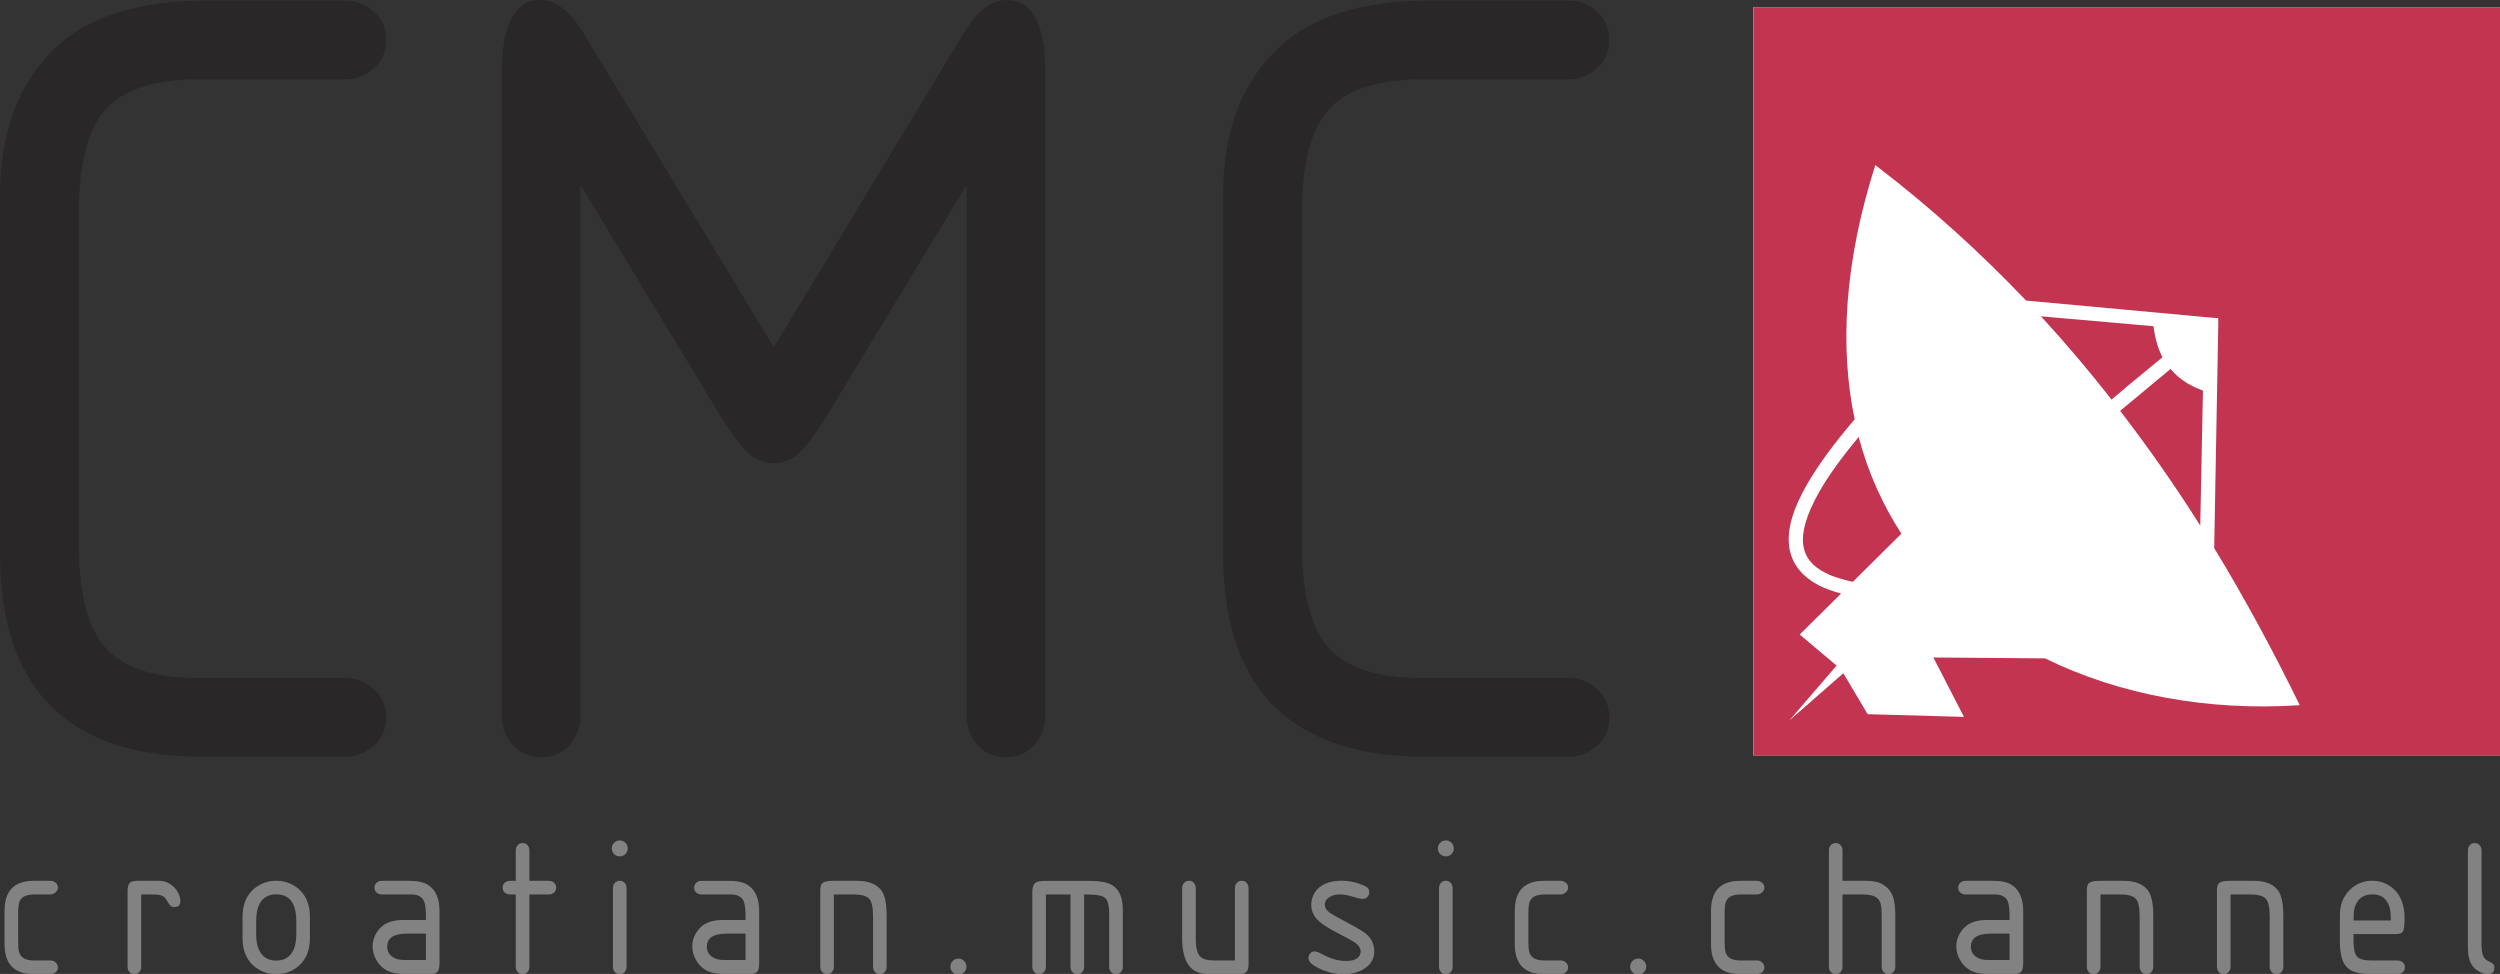
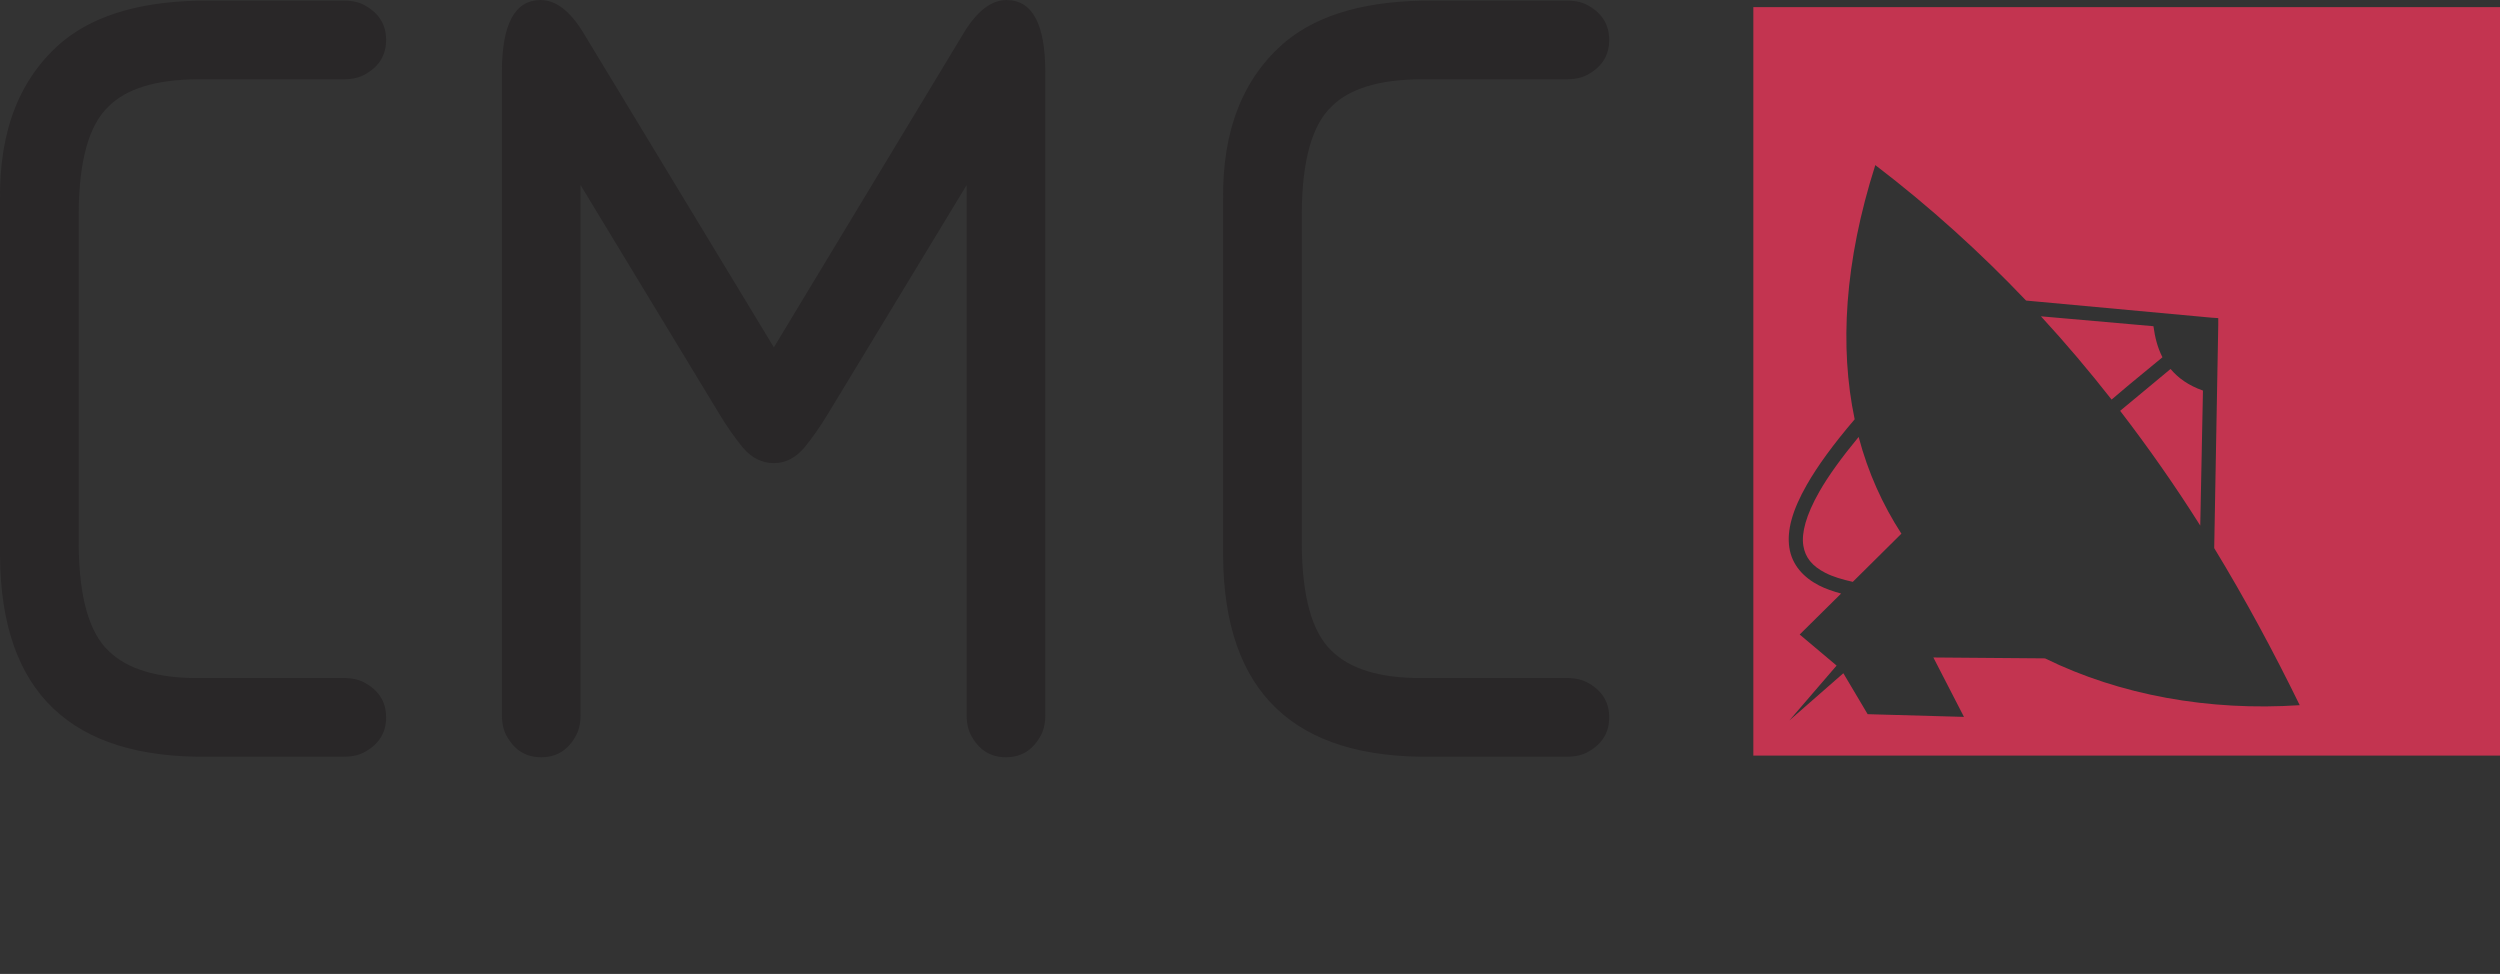
<svg xmlns="http://www.w3.org/2000/svg" width="200mm" height="77.914mm" version="1.1" viewBox="0 0 200 77.914">
  <rect x="0" y="0" width="200" height="77.914" fill="#333333" stroke="none" />
  <g transform="translate(329.05 -28.234)">
    <g transform="matrix(.258 0 0 .258 -332.28 21.452)">
-       <rect x="556.15" y="28.455" width="232.06" height="232.06" ry="0" fill="#fff" />
      <path d="m556.19 28.492v232.08h232.08v-232.08zm37.82 48.985c17.15 13.096 32.631 27.18 46.752 42.007l57.498 5.303 2.093 0.14v2.093l-1.256 69.221c9.611 15.792 18.38 32.071 26.516 48.706-28.16 1.879-55.768-3.119-78.99-14.514l-34.61-0.279 9.49 18.422-29.865-0.837-7.536-12.7-16.747 14.654 14.654-17.026-11.444-9.63 12.839-12.7c-2.459-0.677-4.807-1.468-6.838-2.512-4.846-2.49-8.406-6.391-9.211-11.723-0.805-5.332 0.916-11.619 5.443-19.538 3.315-5.8 8.174-12.484 14.793-20.236-9e-3 -0.045 9e-3 -0.095 0-0.14-4.654-22.214-3.207-48.485 6.42-78.711zm51.357 46.891c7.71 8.366 14.994 16.999 21.911 25.818 1.92-1.601 3.469-2.975 5.443-4.605 5.211-4.305 7.029-5.81 10.327-8.513-1.553-3.031-2.342-6.269-2.791-9.63zm40.193 16.328c-3.127 2.593-4.876 4.076-9.909 8.234-2.046 1.69-3.711 3.087-5.722 4.745 8.868 11.543 17.142 23.377 24.841 35.587l0.837-41.867c-4.477-1.57-7.696-3.903-10.048-6.699zm-96.714 21.073c-5.312 6.421-9.411 12.109-12.142 16.887-4.255 7.445-5.6 12.933-5.024 16.747 0.576 3.814 2.811 6.443 6.838 8.513 2.297 1.181 5.204 2.056 8.513 2.791l15.072-14.933c-5.775-8.926-10.335-18.918-13.258-30.005z" fill="#c33450" />
      <path d="m77.457 26.475h41.737c2.748 2.25e-4 5.038 0.573 6.87 1.718 4.122 2.405 6.183 5.897 6.183 10.477-1.4e-4 4.58-2.061 8.073-6.183 10.477-1.832 1.145-4.122 1.718-6.87 1.718h-45.516c-12.825 0.115-21.985 2.92-27.481 8.416-6.069 5.726-9.161 16.718-9.275 32.978v102.88c0.114 16.26 3.206 27.252 9.275 32.978 5.725 5.611 14.886 8.416 27.481 8.416h45.516c2.748 0 5.038 0.573 6.87 1.718 4.122 2.405 6.183 5.897 6.183 10.477-1.4e-4 4.58-2.061 8.073-6.183 10.477-1.832 1.145-4.122 1.718-6.87 1.718h-41.737c-42.94 0.687-64.581-19.981-64.925-62.005v-110.44c-0.344-21.756 6.183-38.245 19.581-49.467 10.42-8.473 25.535-12.653 45.344-12.538zm115.08 57.196v164.37c-4e-5 2.748-0.573 5.038-1.718 6.87-2.405 4.122-5.897 6.183-10.477 6.183-4.58 0-8.073-2.061-10.477-6.183-1.145-1.832-1.718-4.122-1.718-6.87v-199.41c-5e-5 -14.886 4.008-22.328 12.023-22.329 4.695 2.23e-4 9.103 3.378 13.225 10.134l59.085 97.559 58.913-97.559c4.122-6.756 8.53-10.134 13.225-10.134 8.015 2.23e-4 12.023 7.443 12.023 22.329v199.41c-2.3e-4 2.748-0.573 5.038-1.718 6.87-2.405 4.122-5.897 6.183-10.477 6.183-4.58 0-8.073-2.061-10.477-6.183-1.145-1.832-1.718-4.122-1.718-6.87v-164.37l-43.112 71.108c-2.29 3.779-4.695 7.214-7.214 10.306-2.748 3.206-5.897 4.809-9.447 4.809-3.664 9e-5 -6.87-1.603-9.618-4.809-2.519-3.091-4.924-6.527-7.214-10.306zm264.17-57.196h41.737c2.748 2.25e-4 5.038 0.573 6.87 1.718 4.122 2.405 6.183 5.897 6.183 10.477-1.4e-4 4.58-2.061 8.073-6.183 10.477-1.832 1.145-4.122 1.718-6.87 1.718h-45.516c-12.825 0.115-21.985 2.92-27.481 8.416-6.069 5.726-9.161 16.718-9.275 32.978v102.88c0.114 16.26 3.206 27.252 9.275 32.978 5.725 5.611 14.886 8.416 27.481 8.416h45.516c2.748 0 5.038 0.573 6.87 1.718 4.122 2.405 6.183 5.897 6.183 10.477-1.4e-4 4.58-2.061 8.073-6.183 10.477-1.832 1.145-4.122 1.718-6.87 1.718h-41.737c-42.94 0.687-64.581-19.981-64.925-62.005v-110.44c-0.344-21.756 6.183-38.245 19.581-49.467 10.42-8.473 25.535-12.653 45.344-12.538z" fill="#292728" />
-       <path d="m22.855 299.41h5.357c0.575 5e-5 1.121 0.218 1.637 0.655 0.417 0.377 0.625 0.853 0.625 1.428-4.5e-5 0.575-0.248 1.081-0.744 1.518-0.476 0.417-0.992 0.625-1.548 0.625h-5c-1.746 4e-5 -3.006 0.347-3.78 1.042-0.556 0.476-0.913 1.151-1.071 2.024-0.119 0.635-0.179 1.429-0.179 2.381v9.582c0 1.23 0.094 2.172 0.283 2.827 0.188 0.655 0.511 1.18 0.967 1.577 0.774 0.694 2.034 1.042 3.78 1.042h5.119c0.575 0 1.081 0.218 1.518 0.655 0.436 0.397 0.655 0.903 0.655 1.518-4.5e-5 0.694-0.298 1.24-0.893 1.637-0.417 0.278-1.012 0.417-1.786 0.417h-4.94c-5.972-0.02-8.948-3.155-8.928-9.404v-10.118c-0.02-6.249 2.956-9.384 8.928-9.404zm33.448 4.226v22.468c0 0.476-0.099 0.873-0.298 1.19-0.417 0.714-1.022 1.071-1.815 1.071-0.794 0-1.399-0.357-1.815-1.071-0.198-0.317-0.298-0.714-0.298-1.19v-23.54c0-1.25 0.258-2.123 0.774-2.619 0.337-0.337 1.091-0.516 2.262-0.536h6.755c1.23 5e-5 2.361 0.327 3.393 0.982 0.952 0.595 1.721 1.384 2.306 2.366 0.585 0.982 0.878 1.959 0.878 2.931-4.4e-5 1.25-0.625 1.875-1.875 1.875-0.556 5e-5 -1.022-0.208-1.399-0.625-0.119-0.119-0.536-0.764-1.25-1.934-0.397-0.655-1.091-1.061-2.083-1.22-0.556-0.099-1.23-0.149-2.024-0.149zm31.424 13.511v-6.547c0-2.758 0.625-5.039 1.875-6.845 0.932-1.369 2.158-2.44 3.675-3.214 1.518-0.774 3.15-1.161 4.895-1.161 1.766 0 3.402 0.387 4.91 1.161 1.508 0.774 2.728 1.845 3.66 3.214 1.25 1.805 1.875 4.087 1.875 6.845v6.547c-4e-5 2.758-0.625 5.039-1.875 6.845-0.952 1.389-2.177 2.465-3.675 3.229-1.498 0.764-3.13 1.146-4.895 1.146-1.746 0-3.378-0.387-4.895-1.161-1.518-0.774-2.743-1.845-3.675-3.214-1.25-1.805-1.875-4.087-1.875-6.845zm4.226-5.178v4.018c0 2.539 0.496 4.504 1.488 5.892 1.052 1.508 2.629 2.262 4.732 2.262 2.103 0 3.68-0.754 4.732-2.262 0.992-1.409 1.488-3.373 1.488-5.892v-4.018c-4e-5 -5.575-2.063-8.362-6.19-8.362-2.063 0-3.621 0.704-4.672 2.113-1.052 1.409-1.577 3.492-1.577 6.249zm52.625-0.417v-1.667c-0.04-2.579-0.387-4.216-1.042-4.91-0.754-0.893-1.865-1.339-3.333-1.339h-9.315c-0.476 4e-5 -0.873-0.099-1.19-0.298-0.714-0.417-1.071-1.022-1.071-1.815 0-0.794 0.357-1.399 1.071-1.815 0.317-0.198 0.714-0.298 1.19-0.298h8.541c1.746 5e-5 3.174 0.184 4.285 0.551 1.111 0.367 2.053 0.957 2.827 1.771 1.508 1.627 2.262 3.988 2.262 7.083v15.743c0 1.29-0.129 2.172-0.387 2.649-0.357 0.754-1.141 1.131-2.351 1.131h-7.41c-2.817 0-4.95-0.417-6.398-1.25-1.23-0.714-2.232-1.736-3.006-3.065-0.794-1.369-1.19-2.777-1.19-4.226 0-2.063 0.714-3.908 2.143-5.535 1.607-1.805 3.998-2.708 7.172-2.708zm0 12.41v-8.184h-5.803c-2.103 0-3.66 0.337-4.672 1.012-1.012 0.675-1.518 1.706-1.518 3.095 0 1.389 0.615 2.47 1.845 3.244 0.913 0.555 2.073 0.833 3.482 0.833zm32.091-24.551h6.071c0.456 5e-5 0.853 0.099 1.19 0.298 0.694 0.417 1.042 1.022 1.042 1.815 0 0.794-0.347 1.399-1.042 1.815-0.317 0.198-0.714 0.298-1.19 0.298h-6.071v22.468c-4e-5 0.476-0.099 0.873-0.298 1.19-0.397 0.714-1.002 1.071-1.815 1.071-0.794 0-1.399-0.357-1.815-1.071-0.198-0.317-0.298-0.714-0.298-1.19v-22.468h-1.815c-0.496 4e-5 -0.893-0.089-1.19-0.268-0.714-0.436-1.071-1.052-1.071-1.845 0-0.794 0.357-1.399 1.071-1.815 0.337-0.198 0.734-0.298 1.19-0.298h1.815v-9.463c0-0.476 0.099-0.873 0.298-1.19 0.417-0.714 1.022-1.071 1.815-1.071 0.813 5e-5 1.419 0.357 1.815 1.071 0.198 0.317 0.298 0.714 0.298 1.19zm25.913 26.694v-24.462c-5e-5 -0.476 0.099-0.873 0.298-1.19 0.417-0.714 1.022-1.071 1.815-1.071 0.794 0 1.399 0.357 1.815 1.071 0.198 0.317 0.298 0.714 0.298 1.19v24.462c0 0.476-0.099 0.873-0.298 1.19-0.417 0.714-1.022 1.071-1.815 1.071-0.794 0-1.399-0.357-1.815-1.071-0.198-0.317-0.298-0.714-0.298-1.19zm2.172-39.223c0.694 5e-5 1.29 0.278 1.786 0.833 0.417 0.456 0.625 1.002 0.625 1.637 0 0.734-0.268 1.349-0.803 1.845-0.476 0.417-1.032 0.625-1.667 0.625-0.734 5e-5 -1.349-0.268-1.845-0.803-0.417-0.476-0.625-1.042-0.625-1.696 0-0.694 0.278-1.299 0.833-1.815 0.456-0.417 1.022-0.625 1.696-0.625zm38.942 24.67v-1.667c-0.04-2.579-0.387-4.216-1.042-4.91-0.754-0.893-1.865-1.339-3.333-1.339h-9.315c-0.476 4e-5 -0.873-0.099-1.19-0.298-0.714-0.417-1.071-1.022-1.071-1.815 0-0.794 0.357-1.399 1.071-1.815 0.317-0.198 0.714-0.298 1.19-0.298h8.541c1.746 5e-5 3.174 0.184 4.285 0.551 1.111 0.367 2.053 0.957 2.827 1.771 1.508 1.627 2.262 3.988 2.262 7.083v15.743c0 1.29-0.129 2.172-0.387 2.649-0.357 0.754-1.141 1.131-2.351 1.131h-7.41c-2.817 0-4.95-0.417-6.398-1.25-1.23-0.714-2.232-1.736-3.006-3.065-0.794-1.369-1.19-2.777-1.19-4.226 0-2.063 0.714-3.908 2.143-5.535 1.607-1.805 3.998-2.708 7.172-2.708zm0 12.41v-8.184h-5.803c-2.103 0-3.66 0.337-4.672 1.012-1.012 0.675-1.518 1.706-1.518 3.095 0 1.389 0.615 2.47 1.845 3.244 0.913 0.555 2.073 0.833 3.482 0.833zm27.389-20.326v22.468c0 0.476-0.099 0.873-0.298 1.19-0.417 0.714-1.022 1.071-1.815 1.071-0.794 0-1.399-0.357-1.815-1.071-0.198-0.317-0.298-0.714-0.298-1.19v-23.659c0-1.091 0.188-1.835 0.565-2.232 0.476-0.516 1.518-0.784 3.125-0.803h7.797c3.492 0.02 5.972 1.002 7.44 2.946 1.071 1.409 1.627 3.928 1.667 7.559v16.189c-4e-5 0.476-0.099 0.873-0.298 1.19-0.417 0.714-1.022 1.071-1.815 1.071-0.794 0-1.399-0.357-1.815-1.071-0.198-0.317-0.298-0.714-0.298-1.19v-15.862c-0.02-2.837-0.476-4.652-1.369-5.446-0.893-0.774-2.391-1.161-4.494-1.161zm38.65 19.879c0.714 0 1.319 0.278 1.815 0.833 0.436 0.476 0.655 1.032 0.655 1.667 0 0.754-0.278 1.369-0.833 1.845-0.476 0.436-1.032 0.655-1.667 0.655-0.734 0-1.349-0.278-1.845-0.833-0.436-0.476-0.655-1.042-0.655-1.696 0-0.714 0.278-1.319 0.833-1.815 0.456-0.436 1.022-0.655 1.696-0.655zm27.103-19.879v22.468c0 0.476-0.099 0.873-0.298 1.19-0.417 0.714-1.022 1.071-1.815 1.071-0.794 0-1.399-0.357-1.815-1.071-0.198-0.317-0.298-0.714-0.298-1.19v-23.272c0.02-1.567 0.436-2.559 1.25-2.976 0.417-0.278 1.448-0.427 3.095-0.446h13.035c2.48 0.02 4.355 0.218 5.625 0.595 3.393 0.932 5.079 3.769 5.059 8.511v17.588c0 0.476-0.099 0.873-0.298 1.19-0.417 0.714-1.022 1.071-1.815 1.071-0.794 0-1.399-0.357-1.815-1.071-0.198-0.317-0.298-0.714-0.298-1.19v-16.695c-0.02-1.706-0.228-2.976-0.625-3.809-0.298-0.635-0.789-1.091-1.473-1.369-0.684-0.278-1.731-0.456-3.14-0.536-0.794-0.04-1.637-0.059-2.53-0.059v22.468c0 0.476-0.099 0.873-0.298 1.19-0.417 0.714-1.022 1.071-1.815 1.071-0.794 0-1.399-0.357-1.815-1.071-0.198-0.317-0.298-0.714-0.298-1.19v-22.468zm58.607 20.474v-22.468c-5e-5 -0.476 0.099-0.873 0.298-1.19 0.417-0.714 1.022-1.071 1.815-1.071 0.794 0 1.399 0.357 1.815 1.071 0.198 0.317 0.298 0.714 0.298 1.19v23.688c0 1.091-0.213 1.865-0.64 2.321-0.427 0.456-1.156 0.684-2.187 0.684h-8.66c-1.488 0-2.663-0.109-3.526-0.327-0.863-0.218-1.642-0.595-2.336-1.131-2.083-1.647-3.164-4.752-3.244-9.315v-15.921c0-0.476 0.099-0.873 0.298-1.19 0.417-0.714 1.022-1.071 1.815-1.071s1.399 0.357 1.815 1.071c0.198 0.317 0.298 0.714 0.298 1.19v15.862c0 2.599 0.446 4.375 1.339 5.327 0.794 0.853 2.301 1.28 4.523 1.28zm33.002-24.73c2.539 0 4.97 0.546 7.291 1.637 0.913 0.417 1.369 1.022 1.369 1.815-4e-5 0.615-0.189 1.131-0.565 1.548-0.357 0.417-0.853 0.625-1.488 0.625-0.635 5e-5 -1.667-0.228-3.095-0.684-1.548-0.476-2.827-0.714-3.839-0.714-1.369 0-2.48 0.278-3.333 0.833-0.972 0.595-1.458 1.359-1.458 2.292 0 1.012 0.556 1.905 1.667 2.678 0.615 0.417 2.163 1.28 4.642 2.589 3.115 1.647 5.168 2.847 6.16 3.601 1.905 1.488 2.857 3.383 2.857 5.684 0 2.123-0.913 3.829-2.738 5.119-1.825 1.309-4.087 1.964-6.785 1.964-2.916 0-5.763-0.764-8.541-2.291-1.567-0.873-2.351-1.796-2.351-2.768 0-0.575 0.238-1.091 0.714-1.548 0.337-0.317 0.724-0.476 1.161-0.476 0.575 0 1.468 0.337 2.678 1.012 2.42 1.309 4.781 1.964 7.083 1.964 1.607 0 2.777-0.298 3.512-0.893 0.694-0.556 1.042-1.22 1.042-1.994 0-1.19-0.774-2.252-2.321-3.184-0.734-0.436-2.391-1.329-4.97-2.678-2.698-1.389-4.623-2.619-5.773-3.69-1.508-1.409-2.262-3.095-2.262-5.059 0-1.131 0.283-2.222 0.848-3.273 0.565-1.051 1.324-1.885 2.277-2.5 1.647-1.071 3.72-1.607 6.22-1.607zm30.282 26.724v-24.462c0-0.476 0.099-0.873 0.298-1.19 0.417-0.714 1.022-1.071 1.815-1.071 0.794 0 1.399 0.357 1.815 1.071 0.198 0.317 0.298 0.714 0.298 1.19v24.462c0 0.476-0.099 0.873-0.298 1.19-0.417 0.714-1.022 1.071-1.815 1.071-0.794 0-1.399-0.357-1.815-1.071-0.198-0.317-0.298-0.714-0.298-1.19zm2.172-39.223c0.694 5e-5 1.29 0.278 1.786 0.833 0.417 0.456 0.625 1.002 0.625 1.637 0 0.734-0.268 1.349-0.803 1.845-0.476 0.417-1.032 0.625-1.667 0.625-0.734 5e-5 -1.349-0.268-1.845-0.803-0.417-0.476-0.625-1.042-0.625-1.696 0-0.694 0.278-1.299 0.833-1.815 0.456-0.417 1.022-0.625 1.696-0.625zm30.24 12.529h5.357c0.575 5e-5 1.121 0.218 1.637 0.655 0.417 0.377 0.625 0.853 0.625 1.428 0 0.575-0.248 1.081-0.744 1.518-0.476 0.417-0.992 0.625-1.548 0.625h-5c-1.746 4e-5 -3.006 0.347-3.779 1.042-0.555 0.476-0.913 1.151-1.071 2.024-0.119 0.635-0.179 1.429-0.179 2.381v9.582c0 1.23 0.094 2.172 0.283 2.827 0.188 0.655 0.511 1.18 0.967 1.577 0.774 0.694 2.034 1.042 3.779 1.042h5.119c0.575 0 1.081 0.218 1.518 0.655 0.436 0.397 0.655 0.903 0.655 1.518 0 0.694-0.298 1.24-0.893 1.637-0.417 0.278-1.012 0.417-1.786 0.417h-4.94c-5.972-0.02-8.948-3.155-8.928-9.404v-10.118c-0.02-6.249 2.956-9.384 8.928-9.404zm29.377 24.105c0.714 0 1.319 0.278 1.815 0.833 0.436 0.476 0.655 1.032 0.655 1.667 0 0.754-0.278 1.369-0.833 1.845-0.476 0.436-1.032 0.655-1.667 0.655-0.734 0-1.349-0.278-1.845-0.833-0.436-0.476-0.655-1.042-0.655-1.696 0-0.714 0.278-1.319 0.833-1.815 0.456-0.436 1.022-0.655 1.696-0.655zm31.472-24.105h5.357c0.575 5e-5 1.121 0.218 1.637 0.655 0.417 0.377 0.625 0.853 0.625 1.428 0 0.575-0.248 1.081-0.744 1.518-0.476 0.417-0.992 0.625-1.548 0.625h-5c-1.746 4e-5 -3.006 0.347-3.779 1.042-0.556 0.476-0.913 1.151-1.071 2.024-0.119 0.635-0.179 1.429-0.179 2.381v9.582c0 1.23 0.094 2.172 0.283 2.827 0.188 0.655 0.511 1.18 0.967 1.577 0.774 0.694 2.034 1.042 3.779 1.042h5.119c0.575 0 1.081 0.218 1.518 0.655 0.436 0.397 0.655 0.903 0.655 1.518 0 0.694-0.298 1.24-0.893 1.637-0.417 0.278-1.012 0.417-1.786 0.417h-4.94c-5.972-0.02-8.948-3.155-8.928-9.404v-10.118c-0.02-6.249 2.956-9.384 8.928-9.404zm31.853 0h7.291c1.944 0.02 3.432 0.268 4.464 0.744 2.004 0.952 3.323 2.401 3.958 4.345 0.417 1.29 0.635 3.095 0.655 5.416v16.189c-5e-5 0.476-0.099 0.873-0.298 1.19-0.417 0.714-1.022 1.071-1.815 1.071-0.794 0-1.399-0.357-1.815-1.071-0.198-0.317-0.298-0.714-0.298-1.19v-15.862c-4e-5 -1.488-0.079-2.609-0.238-3.363-0.159-0.754-0.436-1.359-0.833-1.815-0.813-0.932-2.41-1.409-4.791-1.428h-6.279v22.468c0 0.476-0.099 0.873-0.298 1.19-0.417 0.714-1.022 1.071-1.815 1.071-0.794 0-1.399-0.357-1.815-1.071-0.198-0.317-0.298-0.655-0.298-1.012v-36.336c0-0.476 0.099-0.873 0.298-1.19 0.417-0.714 1.022-1.071 1.815-1.071 0.794 5e-5 1.399 0.357 1.815 1.071 0.198 0.317 0.298 0.714 0.298 1.19zm51.804 12.142v-1.667c-0.04-2.579-0.387-4.216-1.042-4.91-0.754-0.893-1.865-1.339-3.333-1.339h-9.315c-0.476 4e-5 -0.873-0.099-1.19-0.298-0.714-0.417-1.071-1.022-1.071-1.815 0-0.794 0.357-1.399 1.071-1.815 0.317-0.198 0.714-0.298 1.19-0.298h8.541c1.746 5e-5 3.174 0.184 4.285 0.551 1.111 0.367 2.053 0.957 2.827 1.771 1.508 1.627 2.262 3.988 2.262 7.083v15.743c-4e-5 1.29-0.129 2.172-0.387 2.649-0.357 0.754-1.141 1.131-2.351 1.131h-7.41c-2.817 0-4.95-0.417-6.398-1.25-1.23-0.714-2.232-1.736-3.006-3.065-0.794-1.369-1.19-2.777-1.19-4.226 0-2.063 0.714-3.908 2.143-5.535 1.607-1.805 3.998-2.708 7.172-2.708zm0 12.41v-8.184h-5.803c-2.103 0-3.66 0.337-4.672 1.012-1.012 0.675-1.518 1.706-1.518 3.095 0 1.389 0.615 2.47 1.845 3.244 0.913 0.555 2.073 0.833 3.482 0.833zm28.187-20.326v22.468c0 0.476-0.099 0.873-0.298 1.19-0.417 0.714-1.022 1.071-1.815 1.071-0.794 0-1.399-0.357-1.815-1.071-0.198-0.317-0.298-0.714-0.298-1.19v-23.659c0-1.091 0.188-1.835 0.565-2.232 0.476-0.516 1.518-0.784 3.125-0.803h7.797c3.492 0.02 5.972 1.002 7.44 2.946 1.071 1.409 1.627 3.928 1.667 7.559v16.189c0 0.476-0.099 0.873-0.298 1.19-0.417 0.714-1.022 1.071-1.815 1.071-0.794 0-1.399-0.357-1.815-1.071-0.198-0.317-0.298-0.714-0.298-1.19v-15.862c-0.02-2.837-0.476-4.652-1.369-5.446-0.893-0.774-2.391-1.161-4.494-1.161zm40.329 0v22.468c0 0.476-0.099 0.873-0.298 1.19-0.417 0.714-1.022 1.071-1.815 1.071-0.794 0-1.399-0.357-1.815-1.071-0.198-0.317-0.298-0.714-0.298-1.19v-23.659c0-1.091 0.188-1.835 0.565-2.232 0.476-0.516 1.518-0.784 3.125-0.803h7.797c3.492 0.02 5.972 1.002 7.44 2.946 1.071 1.409 1.627 3.928 1.667 7.559v16.189c-4e-5 0.476-0.099 0.873-0.298 1.19-0.417 0.714-1.022 1.071-1.815 1.071-0.794 0-1.399-0.357-1.815-1.071-0.198-0.317-0.298-0.714-0.298-1.19v-15.862c-0.02-2.837-0.476-4.652-1.369-5.446-0.893-0.774-2.391-1.161-4.494-1.161zm38.132 12.291v2.083c0.02 2.42 0.357 4.018 1.012 4.791 0.675 0.853 2.153 1.29 4.434 1.309h8.243c0.476 0 0.873 0.099 1.19 0.298 0.714 0.417 1.071 1.022 1.071 1.815-5e-5 0.794-0.357 1.399-1.071 1.815-0.317 0.198-0.714 0.298-1.19 0.298h-8.333c-2.42-0.02-4.285-0.317-5.595-0.893-1.885-0.833-3.065-2.41-3.541-4.732-0.298-1.389-0.446-2.678-0.446-3.869v-8.928c0-2.043 0.466-3.889 1.399-5.535 0.932-1.607 2.182-2.857 3.75-3.75 1.468-0.833 3.075-1.25 4.821-1.25 2.599 0 4.841 0.863 6.726 2.589 2.242 2.043 3.363 5.069 3.363 9.077 0 2.123-0.169 3.482-0.506 4.077-0.278 0.536-1.052 0.803-2.321 0.803zm0-4.226h11.576c0-1.468-0.074-2.594-0.223-3.378s-0.441-1.552-0.878-2.306c-0.932-1.607-2.47-2.41-4.613-2.41-2.936 0-4.791 1.438-5.565 4.315-0.198 0.734-0.298 1.994-0.298 3.779zm35.466 8.273v-30.027c0-0.476 0.099-0.873 0.298-1.19 0.417-0.714 1.022-1.071 1.815-1.071 0.794 5e-5 1.399 0.357 1.815 1.071 0.198 0.317 0.298 0.714 0.298 1.19v29.343c0.02 1.766 0.238 2.996 0.655 3.69 0.298 0.516 0.734 0.932 1.309 1.25l1.161 0.595c0.575 0.317 0.863 0.803 0.863 1.458 0 0.734-0.198 1.27-0.595 1.607-0.357 0.317-0.784 0.476-1.28 0.476-0.853 0-1.741-0.238-2.663-0.714-0.923-0.476-1.662-1.081-2.217-1.815-0.972-1.27-1.458-3.224-1.458-5.863z" fill="#828282" />
    </g>
  </g>
</svg>